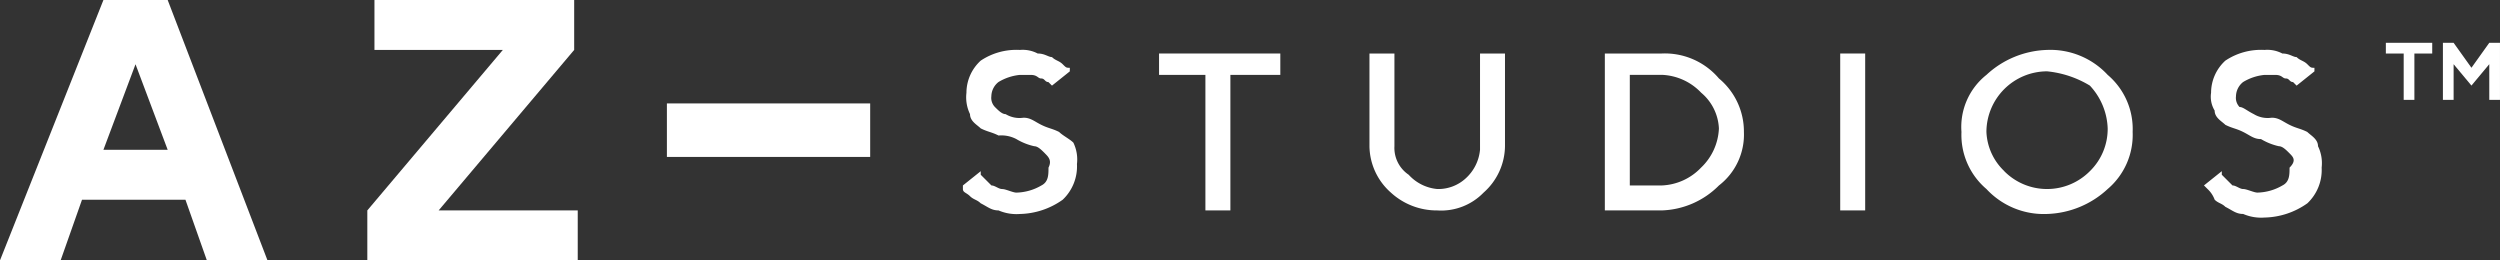
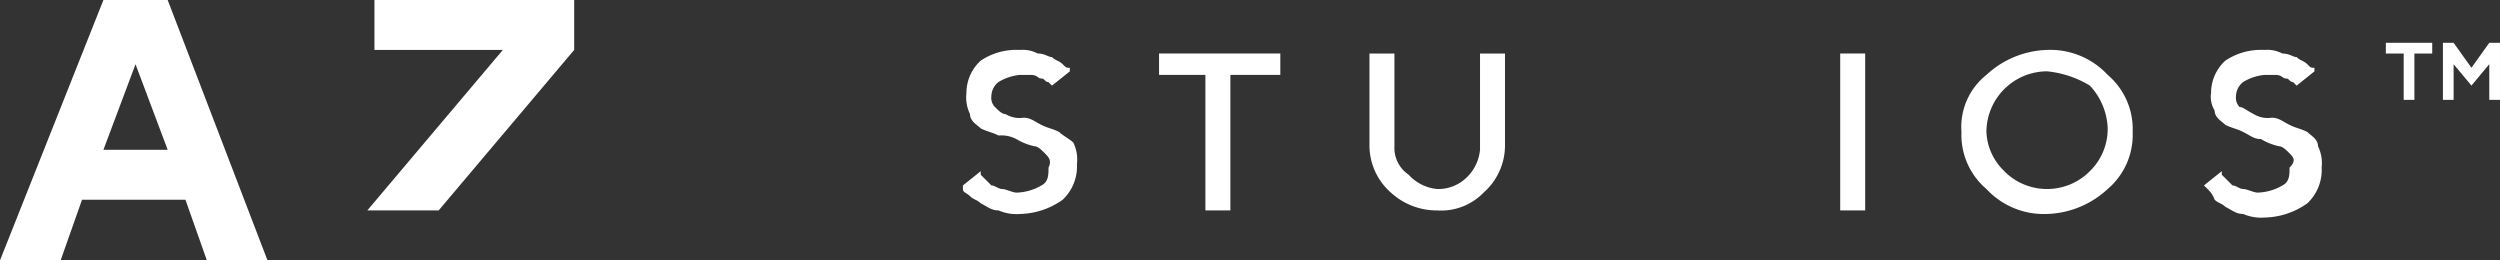
<svg xmlns="http://www.w3.org/2000/svg" id="Az_logo_black" data-name="Az logo black" width="159.533" height="16.613" viewBox="0 0 159.533 16.613">
  <rect x="0" y="0" width="159.533" height="16.613" fill="#333333" stroke="none" />
  <path id="Path_1" data-name="Path 1" d="M8.648,4.1,10.7,9.558H6.6ZM6.6,0,0,16.613H3.869l1.365-3.869h6.6L13.2,16.613h3.869L10.7,0Z" fill="#fff" />
-   <path id="Path_2" data-name="Path 2" d="M10.755,0V3.186h8.193L10.3,13.427v3.186H23.727V13.427H14.852L23.5,3.186V0Z" transform="translate(13.14)" fill="#fff" />
-   <rect id="Rectangle_1" data-name="Rectangle 1" width="12.972" height="3.414" transform="translate(42.557 6.6)" fill="#fff" />
+   <path id="Path_2" data-name="Path 2" d="M10.755,0V3.186h8.193L10.3,13.427v3.186V13.427H14.852L23.5,3.186V0Z" transform="translate(13.14)" fill="#fff" />
  <g id="Group_1" data-name="Group 1" transform="translate(61.446 3.186)">
    <path id="Path_3" data-name="Path 3" d="M32.234,8c-.228-.228-.455-.455-.683-.455a3.845,3.845,0,0,1-1.138-.455,2.052,2.052,0,0,0-1.138-.228c-.455-.228-.683-.228-1.138-.455-.228-.228-.683-.455-.683-.91a2.464,2.464,0,0,1-.228-1.365,2.78,2.78,0,0,1,.91-2.048,4.088,4.088,0,0,1,2.5-.683,2.052,2.052,0,0,1,1.138.228c.455,0,.683.228.91.228.228.228.455.228.683.455s.228.228.455.228v.228l-1.138.91h0l-.228-.228c-.228,0-.228-.228-.455-.228s-.228-.228-.683-.228h-.683a3.235,3.235,0,0,0-1.365.455,1.182,1.182,0,0,0-.455.91.836.836,0,0,0,.228.683c.228.228.455.455.683.455a1.7,1.7,0,0,0,1.138.228c.455,0,.683.228,1.138.455s.683.228,1.138.455c.228.228.683.455.91.683a2.464,2.464,0,0,1,.228,1.365,2.922,2.922,0,0,1-.91,2.276,4.88,4.88,0,0,1-2.731.91,2.886,2.886,0,0,1-1.365-.228c-.455,0-.683-.228-1.138-.455-.228-.228-.455-.228-.683-.455S27,10.5,27,10.276v-.228l1.138-.91v.228l.228.228.455.455c.228,0,.455.228.683.228s.683.228.91.228a3.289,3.289,0,0,0,1.593-.455c.455-.228.455-.683.455-1.138.228-.455,0-.683-.228-.91" transform="translate(-27 -1.4)" fill="#fff" />
  </g>
  <path id="Path_4" data-name="Path 4" d="M40.238,1.5V2.865H37.052v8.648H35.458V2.865H32.5V1.5Z" transform="translate(41.463 1.914)" fill="#fff" />
  <g id="Group_2" data-name="Group 2" transform="translate(87.39 3.414)">
    <path id="Path_5" data-name="Path 5" d="M44.545,9.465a2.809,2.809,0,0,0,.91-1.821V1.5h1.593V7.417a4.006,4.006,0,0,1-1.365,2.959,3.768,3.768,0,0,1-2.958,1.138,4.326,4.326,0,0,1-2.958-1.138A4.006,4.006,0,0,1,38.4,7.417V1.5h1.593V7.417a2.07,2.07,0,0,0,.91,1.821,2.809,2.809,0,0,0,1.821.91,2.584,2.584,0,0,0,1.821-.683" transform="translate(-38.4 -1.5)" fill="#fff" />
-     <path id="Path_6" data-name="Path 6" d="M46.593,2.865V9.92h2.048a3.654,3.654,0,0,0,2.5-1.138,3.655,3.655,0,0,0,1.138-2.5A3.16,3.16,0,0,0,51.145,4a3.655,3.655,0,0,0-2.5-1.138ZM48.641,1.5a4.528,4.528,0,0,1,3.641,1.593,4.4,4.4,0,0,1,1.593,3.414A4.1,4.1,0,0,1,52.282,9.92a5.371,5.371,0,0,1-3.641,1.593H45V1.5Z" transform="translate(-29.98 -1.5)" fill="#fff" />
  </g>
  <rect id="Rectangle_2" data-name="Rectangle 2" width="1.593" height="10.013" transform="translate(117.43 3.414)" fill="#fff" />
  <g id="Group_3" data-name="Group 3" transform="translate(125.167 3.186)">
    <path id="Path_7" data-name="Path 7" d="M57.731,9.138a3.846,3.846,0,0,0,5.462,0,3.769,3.769,0,0,0,1.138-2.731,4.2,4.2,0,0,0-1.138-2.731,6.469,6.469,0,0,0-2.731-.91,3.879,3.879,0,0,0-3.869,3.865,3.655,3.655,0,0,0,1.138,2.5M56.593,2.993A5.938,5.938,0,0,1,60.462,1.4a4.991,4.991,0,0,1,3.869,1.593,4.528,4.528,0,0,1,1.593,3.641,4.528,4.528,0,0,1-1.593,3.641,5.938,5.938,0,0,1-3.869,1.593,4.991,4.991,0,0,1-3.869-1.593A4.528,4.528,0,0,1,55,6.634a4.244,4.244,0,0,1,1.593-3.641" transform="translate(-55 -1.4)" fill="#fff" />
    <path id="Path_8" data-name="Path 8" d="M67.262,8c-.228-.228-.455-.455-.683-.455a3.845,3.845,0,0,1-1.138-.455c-.455,0-.683-.228-1.138-.455s-.683-.228-1.138-.455c-.228-.228-.683-.455-.683-.91a1.705,1.705,0,0,1-.228-1.138,2.78,2.78,0,0,1,.91-2.048,4.088,4.088,0,0,1,2.5-.683,2.052,2.052,0,0,1,1.138.228c.455,0,.683.228.91.228.228.228.455.228.683.455s.228.228.455.228v.228l-1.138.91h0l-.228-.228c-.228,0-.228-.228-.455-.228s-.228-.228-.683-.228h-.683a3.234,3.234,0,0,0-1.365.455,1.182,1.182,0,0,0-.455.91.836.836,0,0,0,.228.683c.228,0,.455.228.91.455a1.7,1.7,0,0,0,1.138.228c.455,0,.683.228,1.138.455s.683.228,1.138.455c.228.228.683.455.683.91A2.464,2.464,0,0,1,69.31,8.91a2.922,2.922,0,0,1-.91,2.276,4.88,4.88,0,0,1-2.731.91,2.886,2.886,0,0,1-1.365-.228c-.455,0-.683-.228-1.138-.455-.228-.228-.455-.228-.683-.455a1.75,1.75,0,0,0-.455-.683l-.228-.228,1.138-.91v.228l.228.228.455.455c.228,0,.455.228.683.228s.683.228.91.228a3.289,3.289,0,0,0,1.593-.455c.455-.228.455-.683.455-1.138.455-.455.228-.683,0-.91" transform="translate(-46.325 -1.4)" fill="#fff" />
  </g>
  <path id="Path_9" data-name="Path 9" d="M66.9,1.2v.683h1.138V4.841h.683V1.883h1.138V1.2Zm6.6,0L72.362,2.793,71.224,1.2h-.683V4.841h.683V2.565L72.362,3.93,73.5,2.565V4.841h.683V1.2Z" transform="translate(85.349 1.531)" fill="#fff" />
</svg>